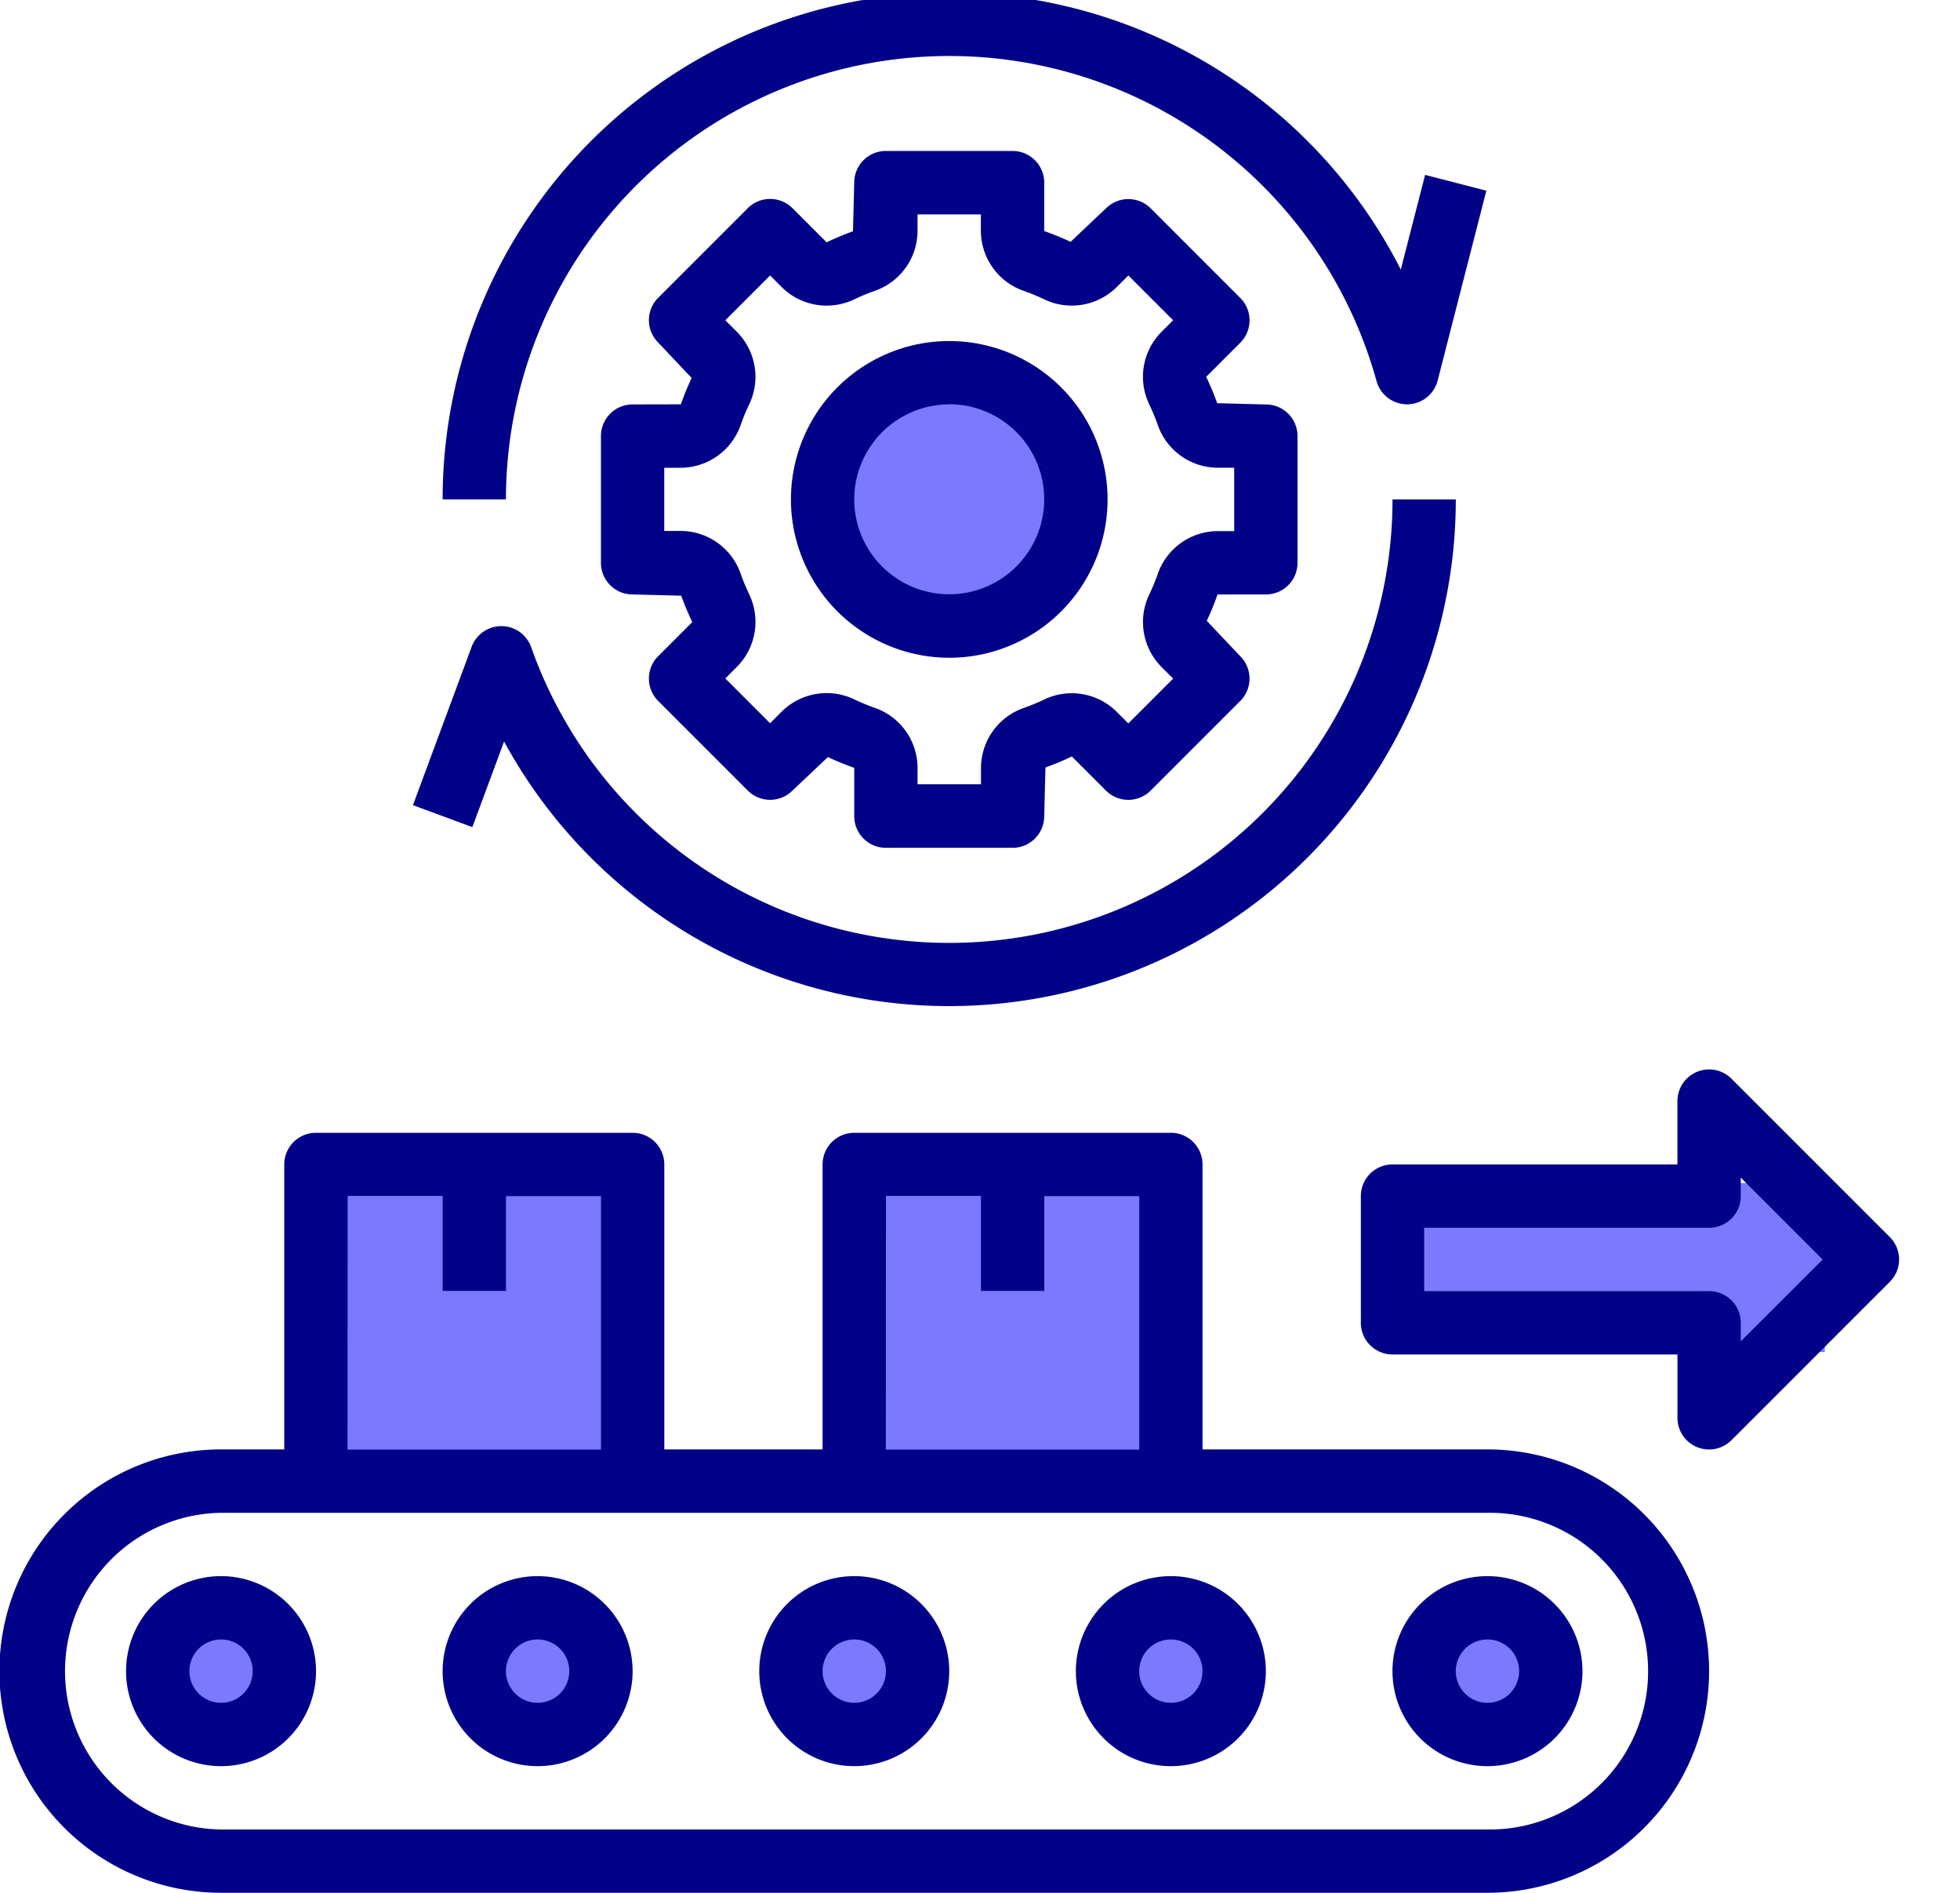
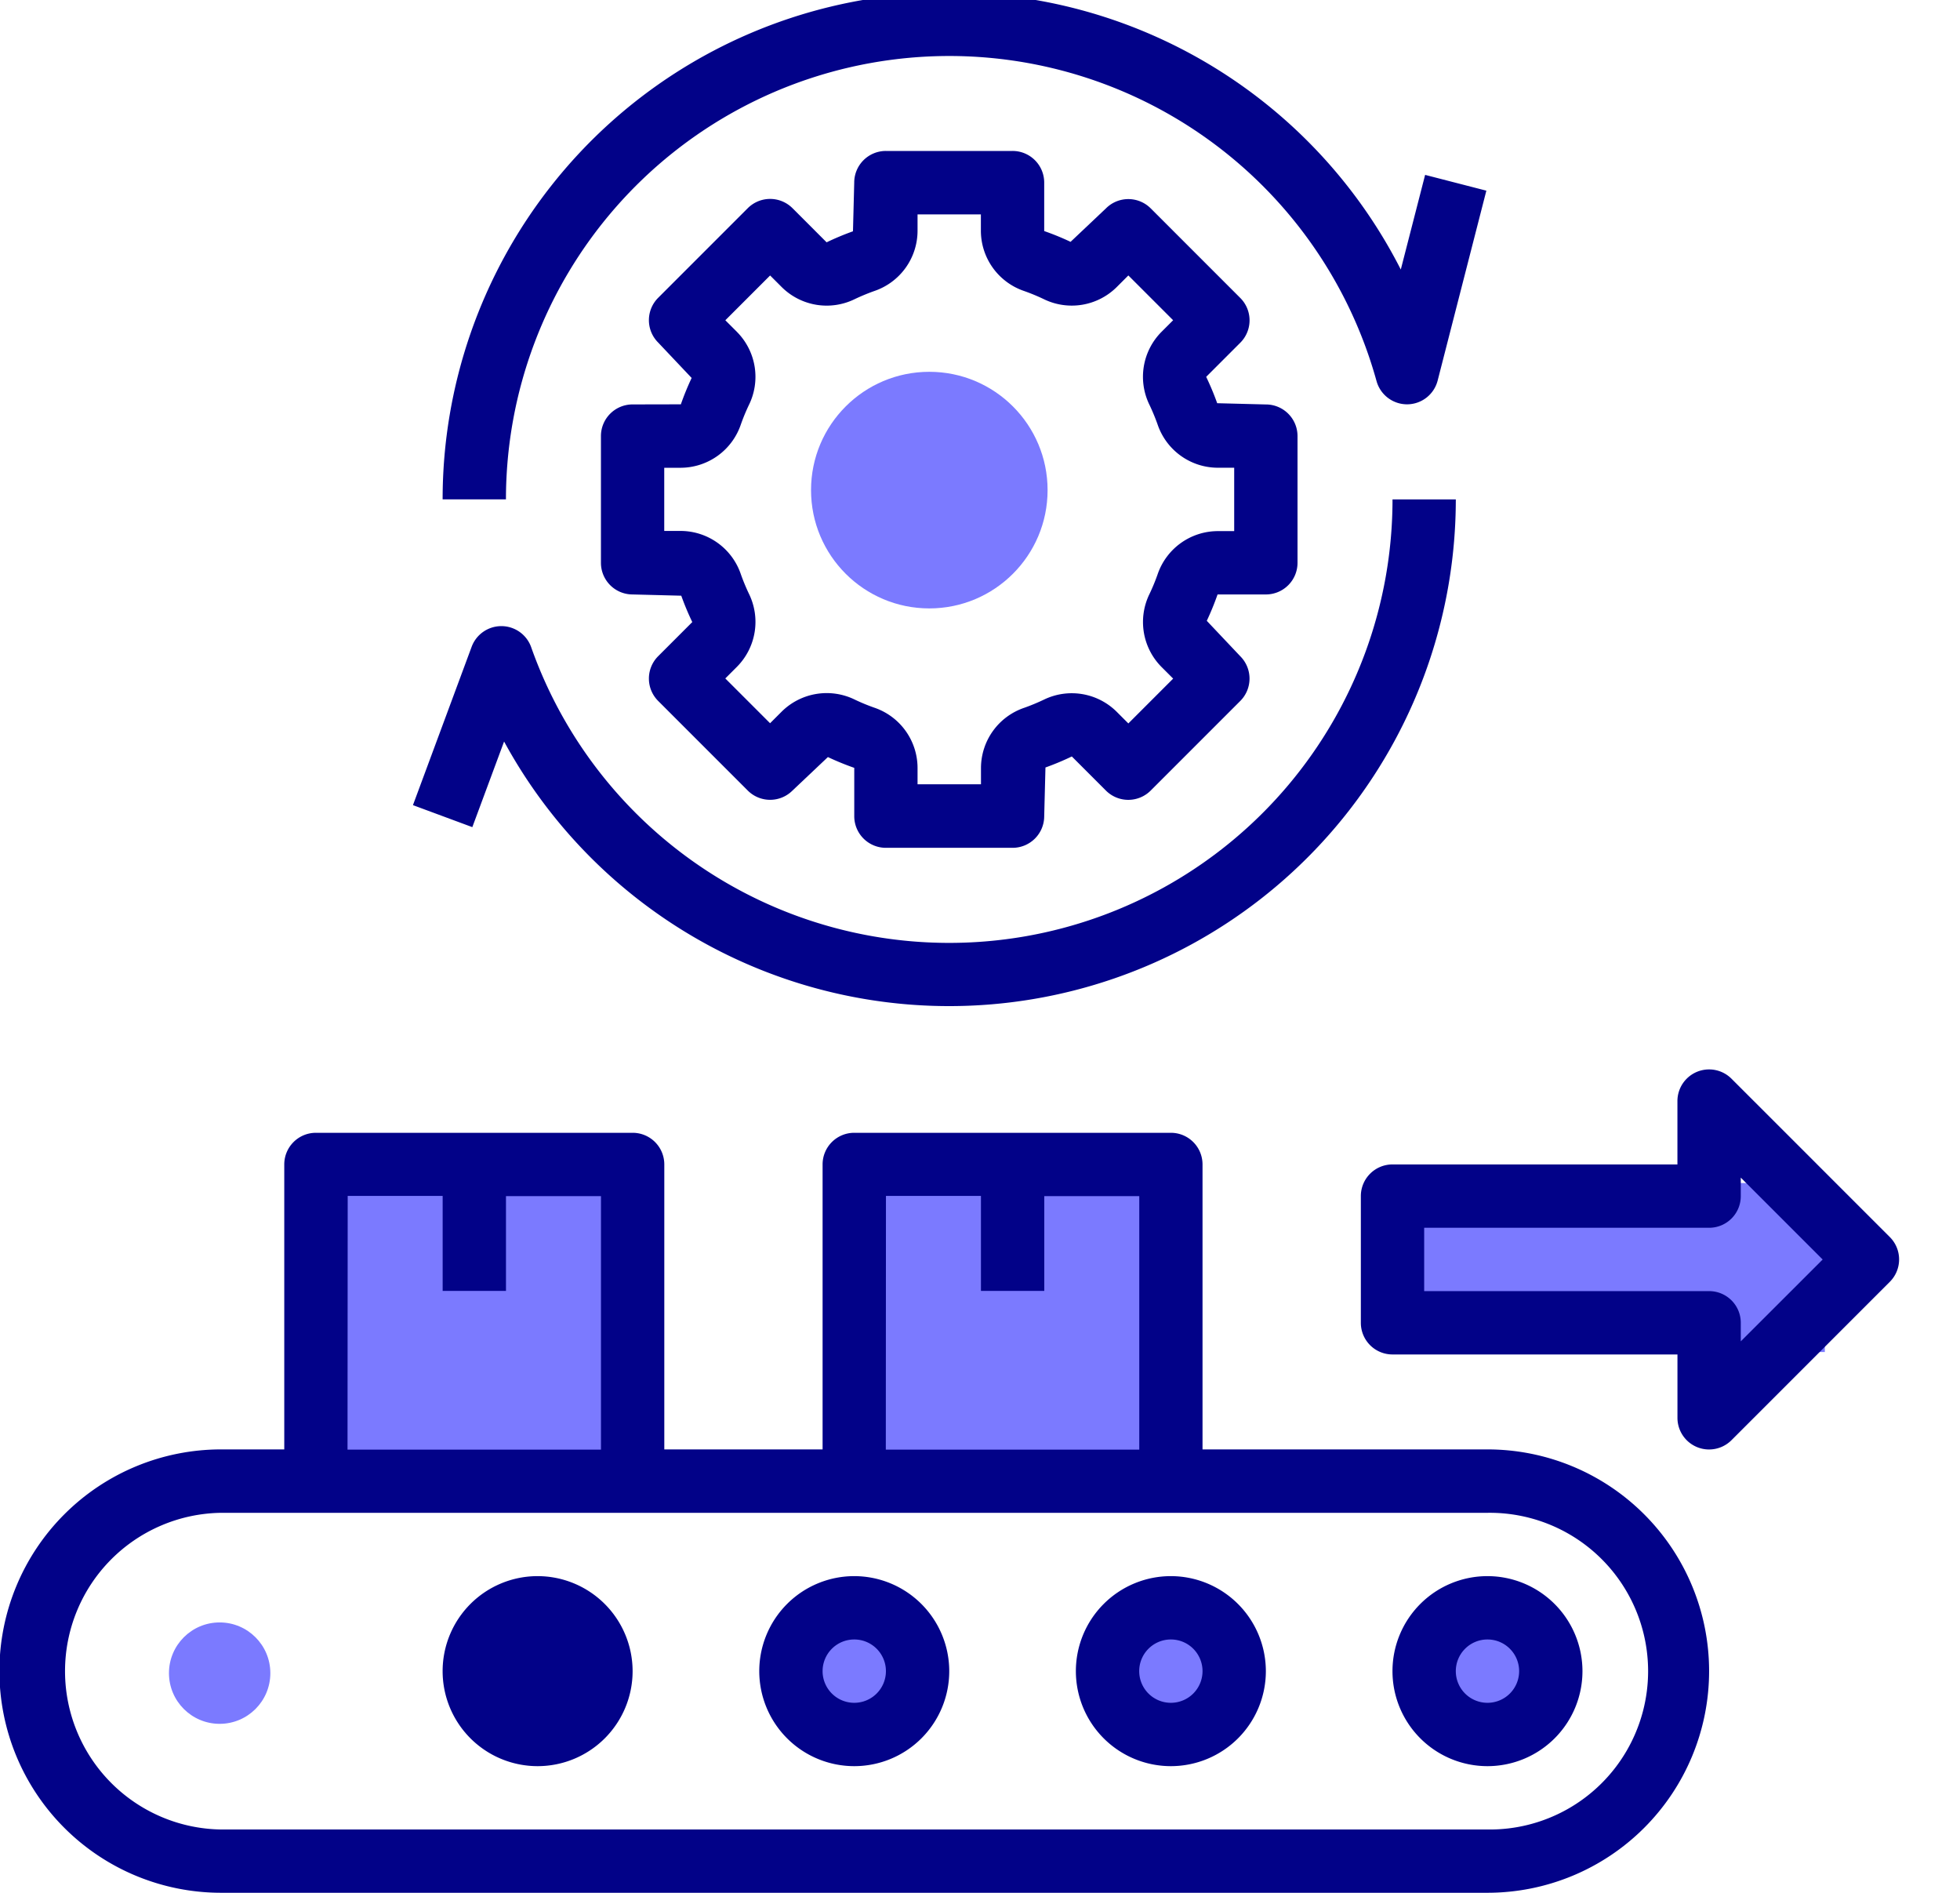
<svg xmlns="http://www.w3.org/2000/svg" id="구성_요소_29_2" data-name="구성 요소 29 – 2" width="58" height="56" viewBox="0 0 58 56">
  <defs>
    <clipPath id="clip-path">
      <rect id="사각형_1025" data-name="사각형 1025" width="58" height="56" transform="translate(0.477 -0.248)" fill="#020288" />
    </clipPath>
  </defs>
  <rect id="사각형_1026" data-name="사각형 1026" width="8" height="10" transform="translate(10 34)" fill="#7b7aff" />
  <rect id="사각형_1027" data-name="사각형 1027" width="8" height="10" transform="translate(26 34)" fill="#7b7aff" />
  <rect id="사각형_1028" data-name="사각형 1028" width="13" height="5" transform="translate(41 35)" fill="#7b7aff" />
  <circle id="타원_79" data-name="타원 79" cx="1.5" cy="1.5" r="1.5" transform="translate(5 48)" fill="#7b7aff" />
  <circle id="타원_80" data-name="타원 80" cx="1.5" cy="1.5" r="1.5" transform="translate(14 48)" fill="#7b7aff" />
  <circle id="타원_81" data-name="타원 81" cx="1.5" cy="1.5" r="1.5" transform="translate(24 48)" fill="#7b7aff" />
  <circle id="타원_82" data-name="타원 82" cx="1.5" cy="1.5" r="1.5" transform="translate(33 48)" fill="#7b7aff" />
  <circle id="타원_84" data-name="타원 84" cx="3.5" cy="3.5" r="3.5" transform="translate(24 11)" fill="#7b7aff" />
  <circle id="타원_83" data-name="타원 83" cx="1.5" cy="1.5" r="1.5" transform="translate(43 48)" fill="#7b7aff" />
  <g id="마스크_그룹_3" data-name="마스크 그룹 3" transform="translate(-0.478 0.248)" clip-path="url(#clip-path)">
    <g id="공정변경" transform="translate(0.46 -0.463)">
      <path id="패스_344" data-name="패스 344" d="M46.968,65.1H38.536V56.67a.936.936,0,0,0-.937-.937H28.23a.936.936,0,0,0-.937.937V65.1H22.609V56.67a.936.936,0,0,0-.937-.937H12.3a.936.936,0,0,0-.937.937V65.1H9.492a6.558,6.558,0,1,0,0,13.117H46.968a6.558,6.558,0,1,0,0-13.117Zm-17.8-7.5h2.811v2.811h1.874V57.607h2.811v7.5h-7.5Zm-15.928,0H16.05v2.811h1.874V57.607h2.811v7.5h-7.5ZM46.968,76.345H9.492a4.685,4.685,0,0,1,0-9.369H46.968a4.685,4.685,0,1,1,0,9.369Z" transform="translate(-2.933 -22.004)" fill="#020288" />
      <path id="패스_345" data-name="패스 345" d="M76.968,53.074a.937.937,0,0,0-1.6.662V55.61H66.937a.936.936,0,0,0-.937.937v3.748a.936.936,0,0,0,.937.937h8.432v1.874a.936.936,0,0,0,.578.866.925.925,0,0,0,.359.071.937.937,0,0,0,.662-.275l4.685-4.685a.936.936,0,0,0,0-1.325Zm.275,7.77v-.549a.936.936,0,0,0-.937-.937H67.874V57.484h8.432a.936.936,0,0,0,.937-.937V56l2.423,2.423Z" transform="translate(-25.712 -20.945)" fill="#020288" />
-       <path id="패스_346" data-name="패스 346" d="M11.611,76.266a2.811,2.811,0,1,0,2.811,2.811A2.814,2.814,0,0,0,11.611,76.266Zm0,3.748a.937.937,0,1,1,.937-.937A.937.937,0,0,1,11.611,80.014Z" transform="translate(-5.052 -29.421)" fill="#020288" />
-       <path id="패스_347" data-name="패스 347" d="M26.277,76.266a2.811,2.811,0,1,0,2.811,2.811A2.814,2.814,0,0,0,26.277,76.266Zm0,3.748a.937.937,0,1,1,.937-.937A.937.937,0,0,1,26.277,80.014Z" transform="translate(-10.35 -29.421)" fill="#020288" />
+       <path id="패스_347" data-name="패스 347" d="M26.277,76.266a2.811,2.811,0,1,0,2.811,2.811A2.814,2.814,0,0,0,26.277,76.266Zm0,3.748A.937.937,0,0,1,26.277,80.014Z" transform="translate(-10.35 -29.421)" fill="#020288" />
      <path id="패스_348" data-name="패스 348" d="M40.944,76.266a2.811,2.811,0,1,0,2.811,2.811A2.814,2.814,0,0,0,40.944,76.266Zm0,3.748a.937.937,0,1,1,.937-.937A.937.937,0,0,1,40.944,80.014Z" transform="translate(-15.647 -29.421)" fill="#020288" />
      <path id="패스_349" data-name="패스 349" d="M55.611,76.266a2.811,2.811,0,1,0,2.811,2.811A2.814,2.814,0,0,0,55.611,76.266Zm0,3.748a.937.937,0,1,1,.937-.937A.937.937,0,0,1,55.611,80.014Z" transform="translate(-20.945 -29.421)" fill="#020288" />
      <path id="패스_350" data-name="패스 350" d="M70.277,76.266a2.811,2.811,0,1,0,2.811,2.811A2.814,2.814,0,0,0,70.277,76.266Zm0,3.748a.937.937,0,1,1,.937-.937A.937.937,0,0,1,70.277,80.014Z" transform="translate(-26.242 -29.421)" fill="#020288" />
-       <path id="패스_351" data-name="패스 351" d="M44.284,28.436A4.685,4.685,0,1,0,39.6,23.751,4.69,4.69,0,0,0,44.284,28.436Zm0-7.5a2.811,2.811,0,1,1-2.811,2.811A2.814,2.814,0,0,1,44.284,20.94Z" transform="translate(-16.177 -8.761)" fill="#020288" />
      <path id="패스_352" data-name="패스 352" d="M31.737,17.762a.936.936,0,0,0-.937.937v3.748a.936.936,0,0,0,.937.937l1.44.037a8.038,8.038,0,0,0,.326.78L32.494,25.21a.936.936,0,0,0,0,1.325l2.65,2.65a.936.936,0,0,0,1.325,0l1.047-.99a8.092,8.092,0,0,0,.78.319v1.429a.936.936,0,0,0,.937.937H42.98a.936.936,0,0,0,.937-.937l.037-1.44a8.035,8.035,0,0,0,.78-.326l1.009,1.009a.936.936,0,0,0,1.325,0l2.65-2.65a.936.936,0,0,0,0-1.325l-.99-1.047a8.091,8.091,0,0,0,.319-.78h1.429a.936.936,0,0,0,.937-.937V18.7a.936.936,0,0,0-.937-.937l-1.44-.037a8.04,8.04,0,0,0-.326-.78l1.009-1.009a.936.936,0,0,0,0-1.325l-2.65-2.65a.936.936,0,0,0-1.325,0l-1.047.99a7.854,7.854,0,0,0-.78-.319V11.2a.936.936,0,0,0-.937-.937H39.232a.936.936,0,0,0-.937.937l-.037,1.44a8.037,8.037,0,0,0-.78.326l-1.009-1.009a.936.936,0,0,0-1.325,0l-2.65,2.65a.936.936,0,0,0,0,1.325l.99,1.047a8.093,8.093,0,0,0-.319.78Zm3.091-2.143-.347-.347,1.325-1.325.347.347a1.888,1.888,0,0,0,2.163.35,6.127,6.127,0,0,1,.573-.237,1.885,1.885,0,0,0,1.28-1.776V12.14h1.874v.491a1.886,1.886,0,0,0,1.284,1.777,5.844,5.844,0,0,1,.571.236,1.888,1.888,0,0,0,2.162-.351l.347-.347,1.325,1.325-.347.347a1.886,1.886,0,0,0-.35,2.163,6.126,6.126,0,0,1,.237.573,1.885,1.885,0,0,0,1.776,1.281h.491V21.51h-.491a1.886,1.886,0,0,0-1.777,1.284,5.846,5.846,0,0,1-.236.571,1.887,1.887,0,0,0,.351,2.162l.347.347L46.407,27.2l-.347-.347A1.886,1.886,0,0,0,43.9,26.5a6.127,6.127,0,0,1-.573.237,1.885,1.885,0,0,0-1.281,1.776V29H40.169v-.491a1.886,1.886,0,0,0-1.284-1.777,5.843,5.843,0,0,1-.571-.236,1.892,1.892,0,0,0-2.162.351l-.347.347-1.325-1.325.347-.347a1.886,1.886,0,0,0,.35-2.163,6.128,6.128,0,0,1-.237-.573,1.885,1.885,0,0,0-1.776-1.281h-.491V19.636h.491a1.886,1.886,0,0,0,1.777-1.284,5.846,5.846,0,0,1,.236-.571,1.886,1.886,0,0,0-.35-2.162Z" transform="translate(-12.999 -5.582)" fill="#020288" />
      <path id="패스_353" data-name="패스 353" d="M24.713,30.148h-.007a.938.938,0,0,0-.879.611l-1.737,4.685,1.757.651.94-2.533A14.993,14.993,0,0,0,52.95,26.4H51.077a13.119,13.119,0,0,1-25.488,4.373A.936.936,0,0,0,24.713,30.148Z" transform="translate(-9.852 -11.409)" fill="#020288" />
      <path id="패스_354" data-name="패스 354" d="M52.54,8.322l-.72,2.8a14.992,14.992,0,0,0-28.354,6.8H25.34a13.119,13.119,0,0,1,25.762-3.5.938.938,0,0,0,.9.688h.008a.936.936,0,0,0,.9-.7l1.442-5.621Z" transform="translate(-10.35 -2.933)" fill="#020288" />
    </g>
  </g>
</svg>